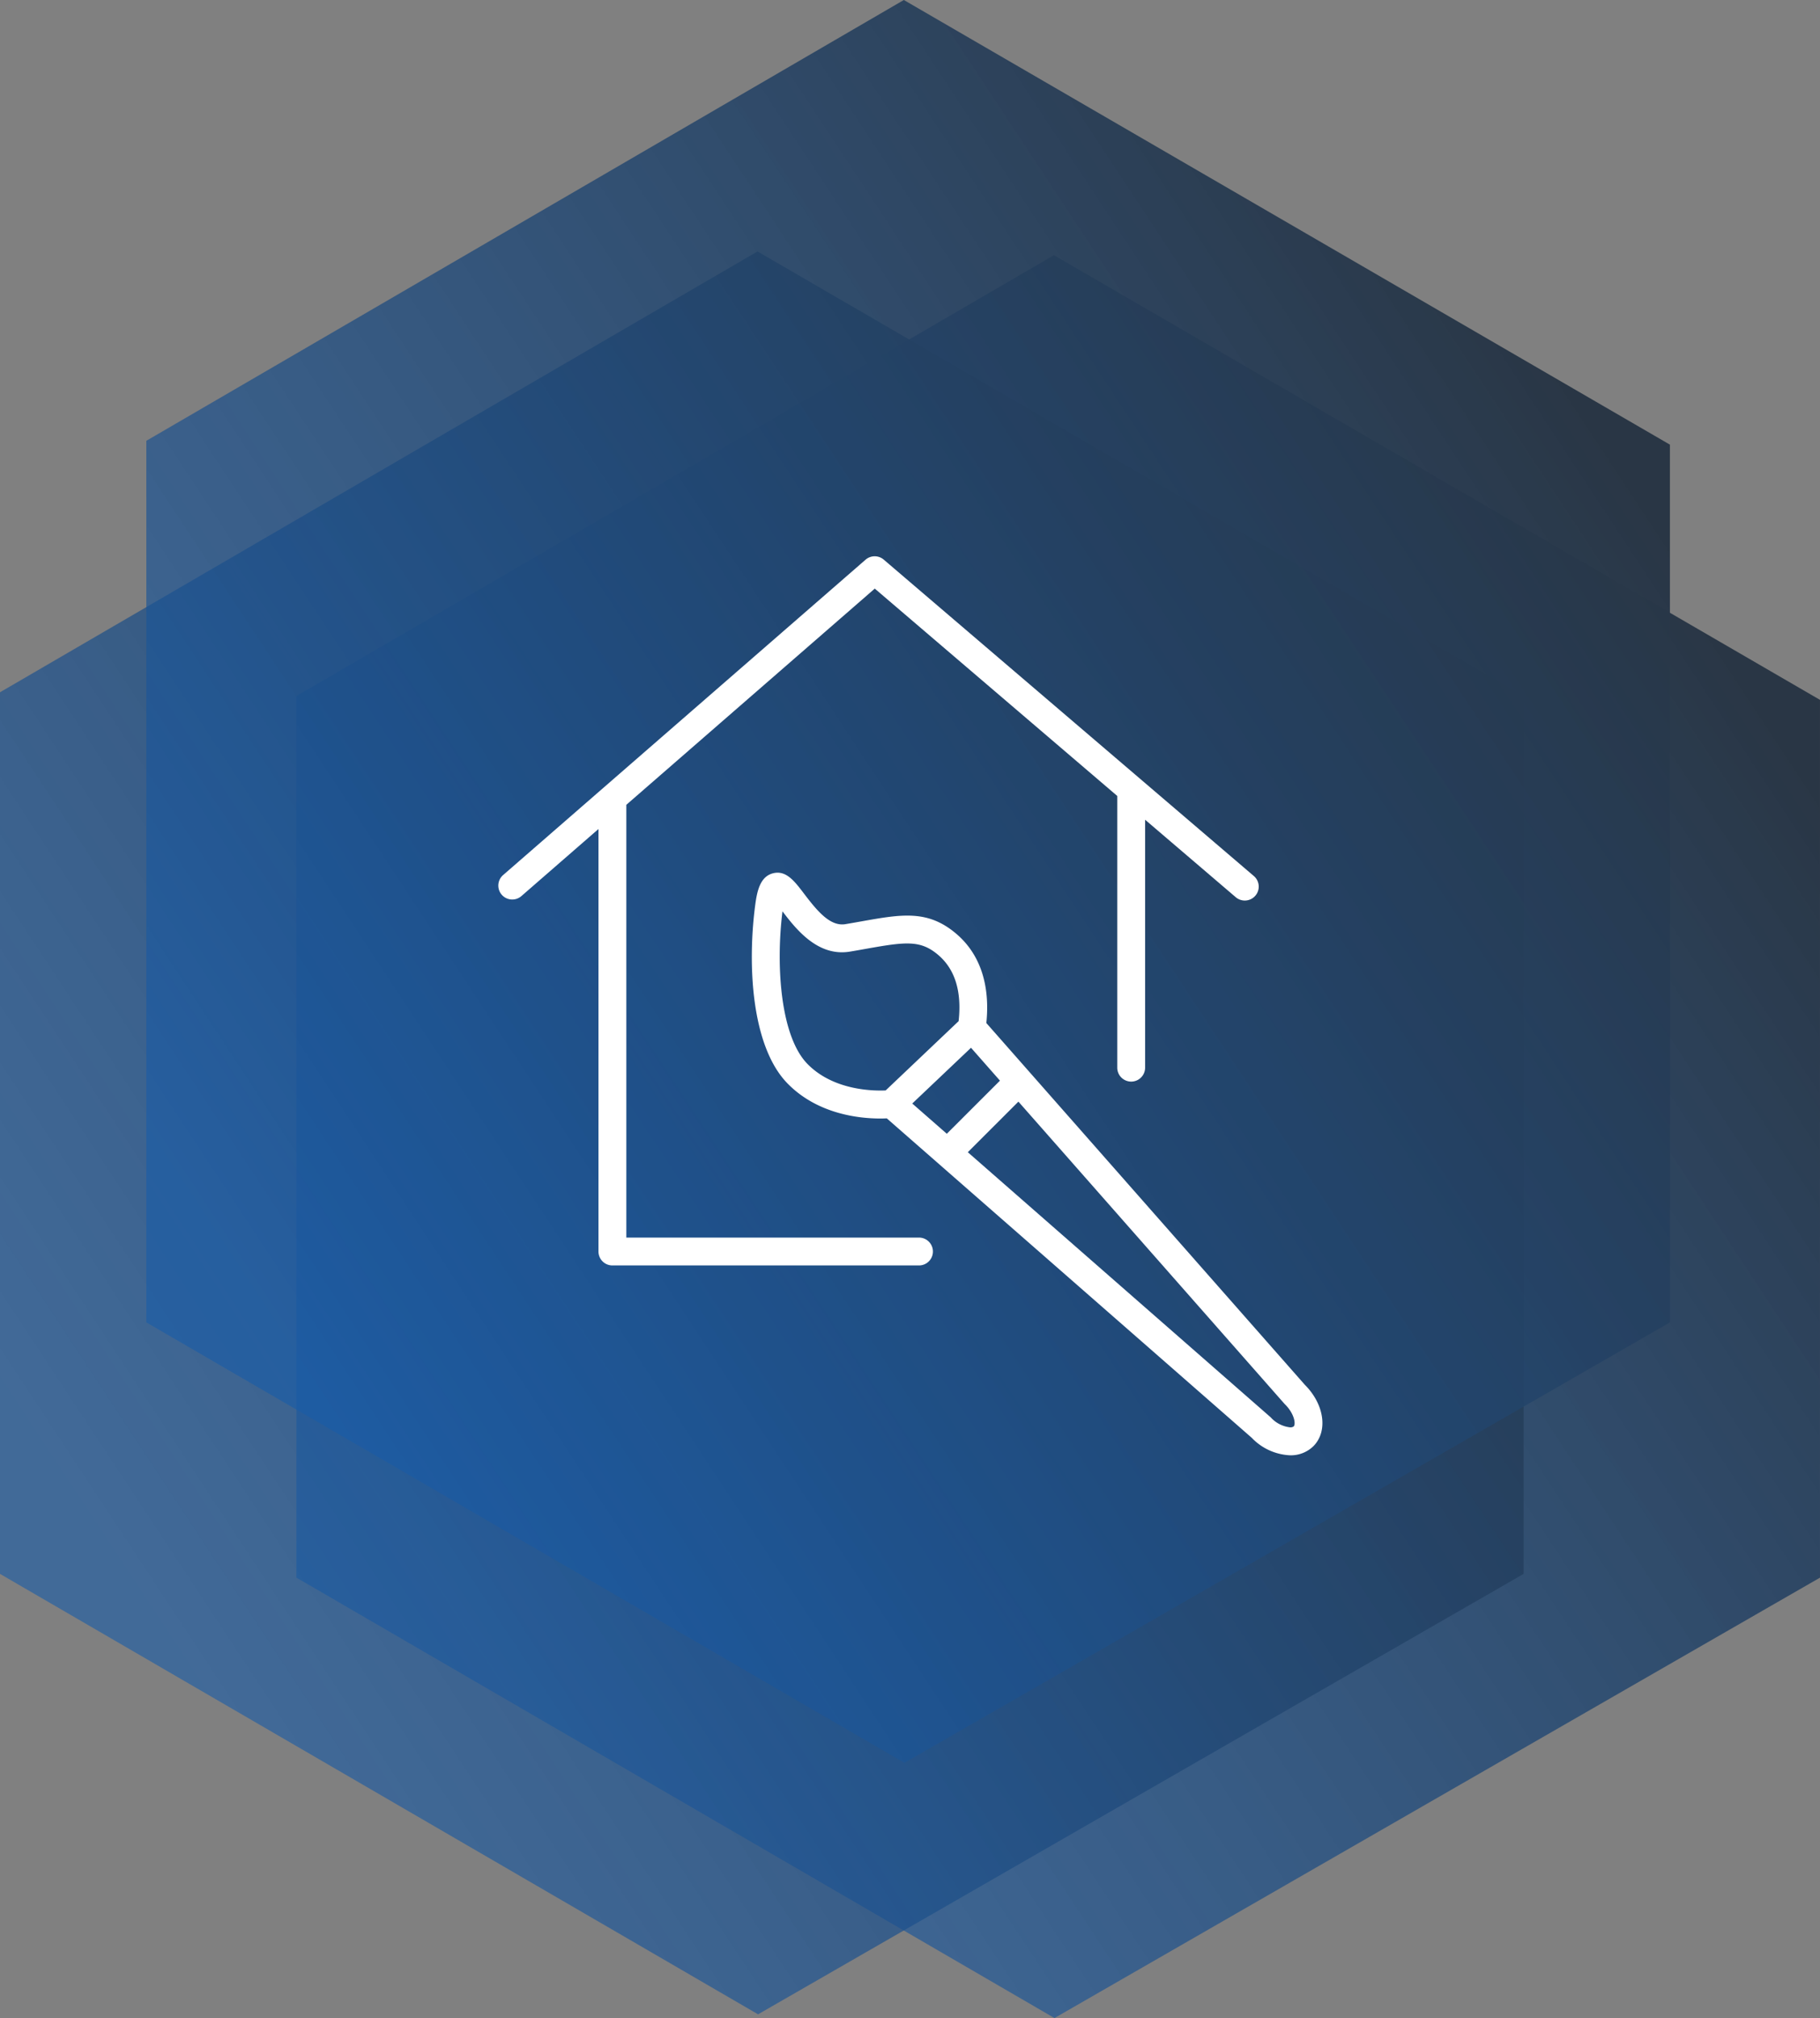
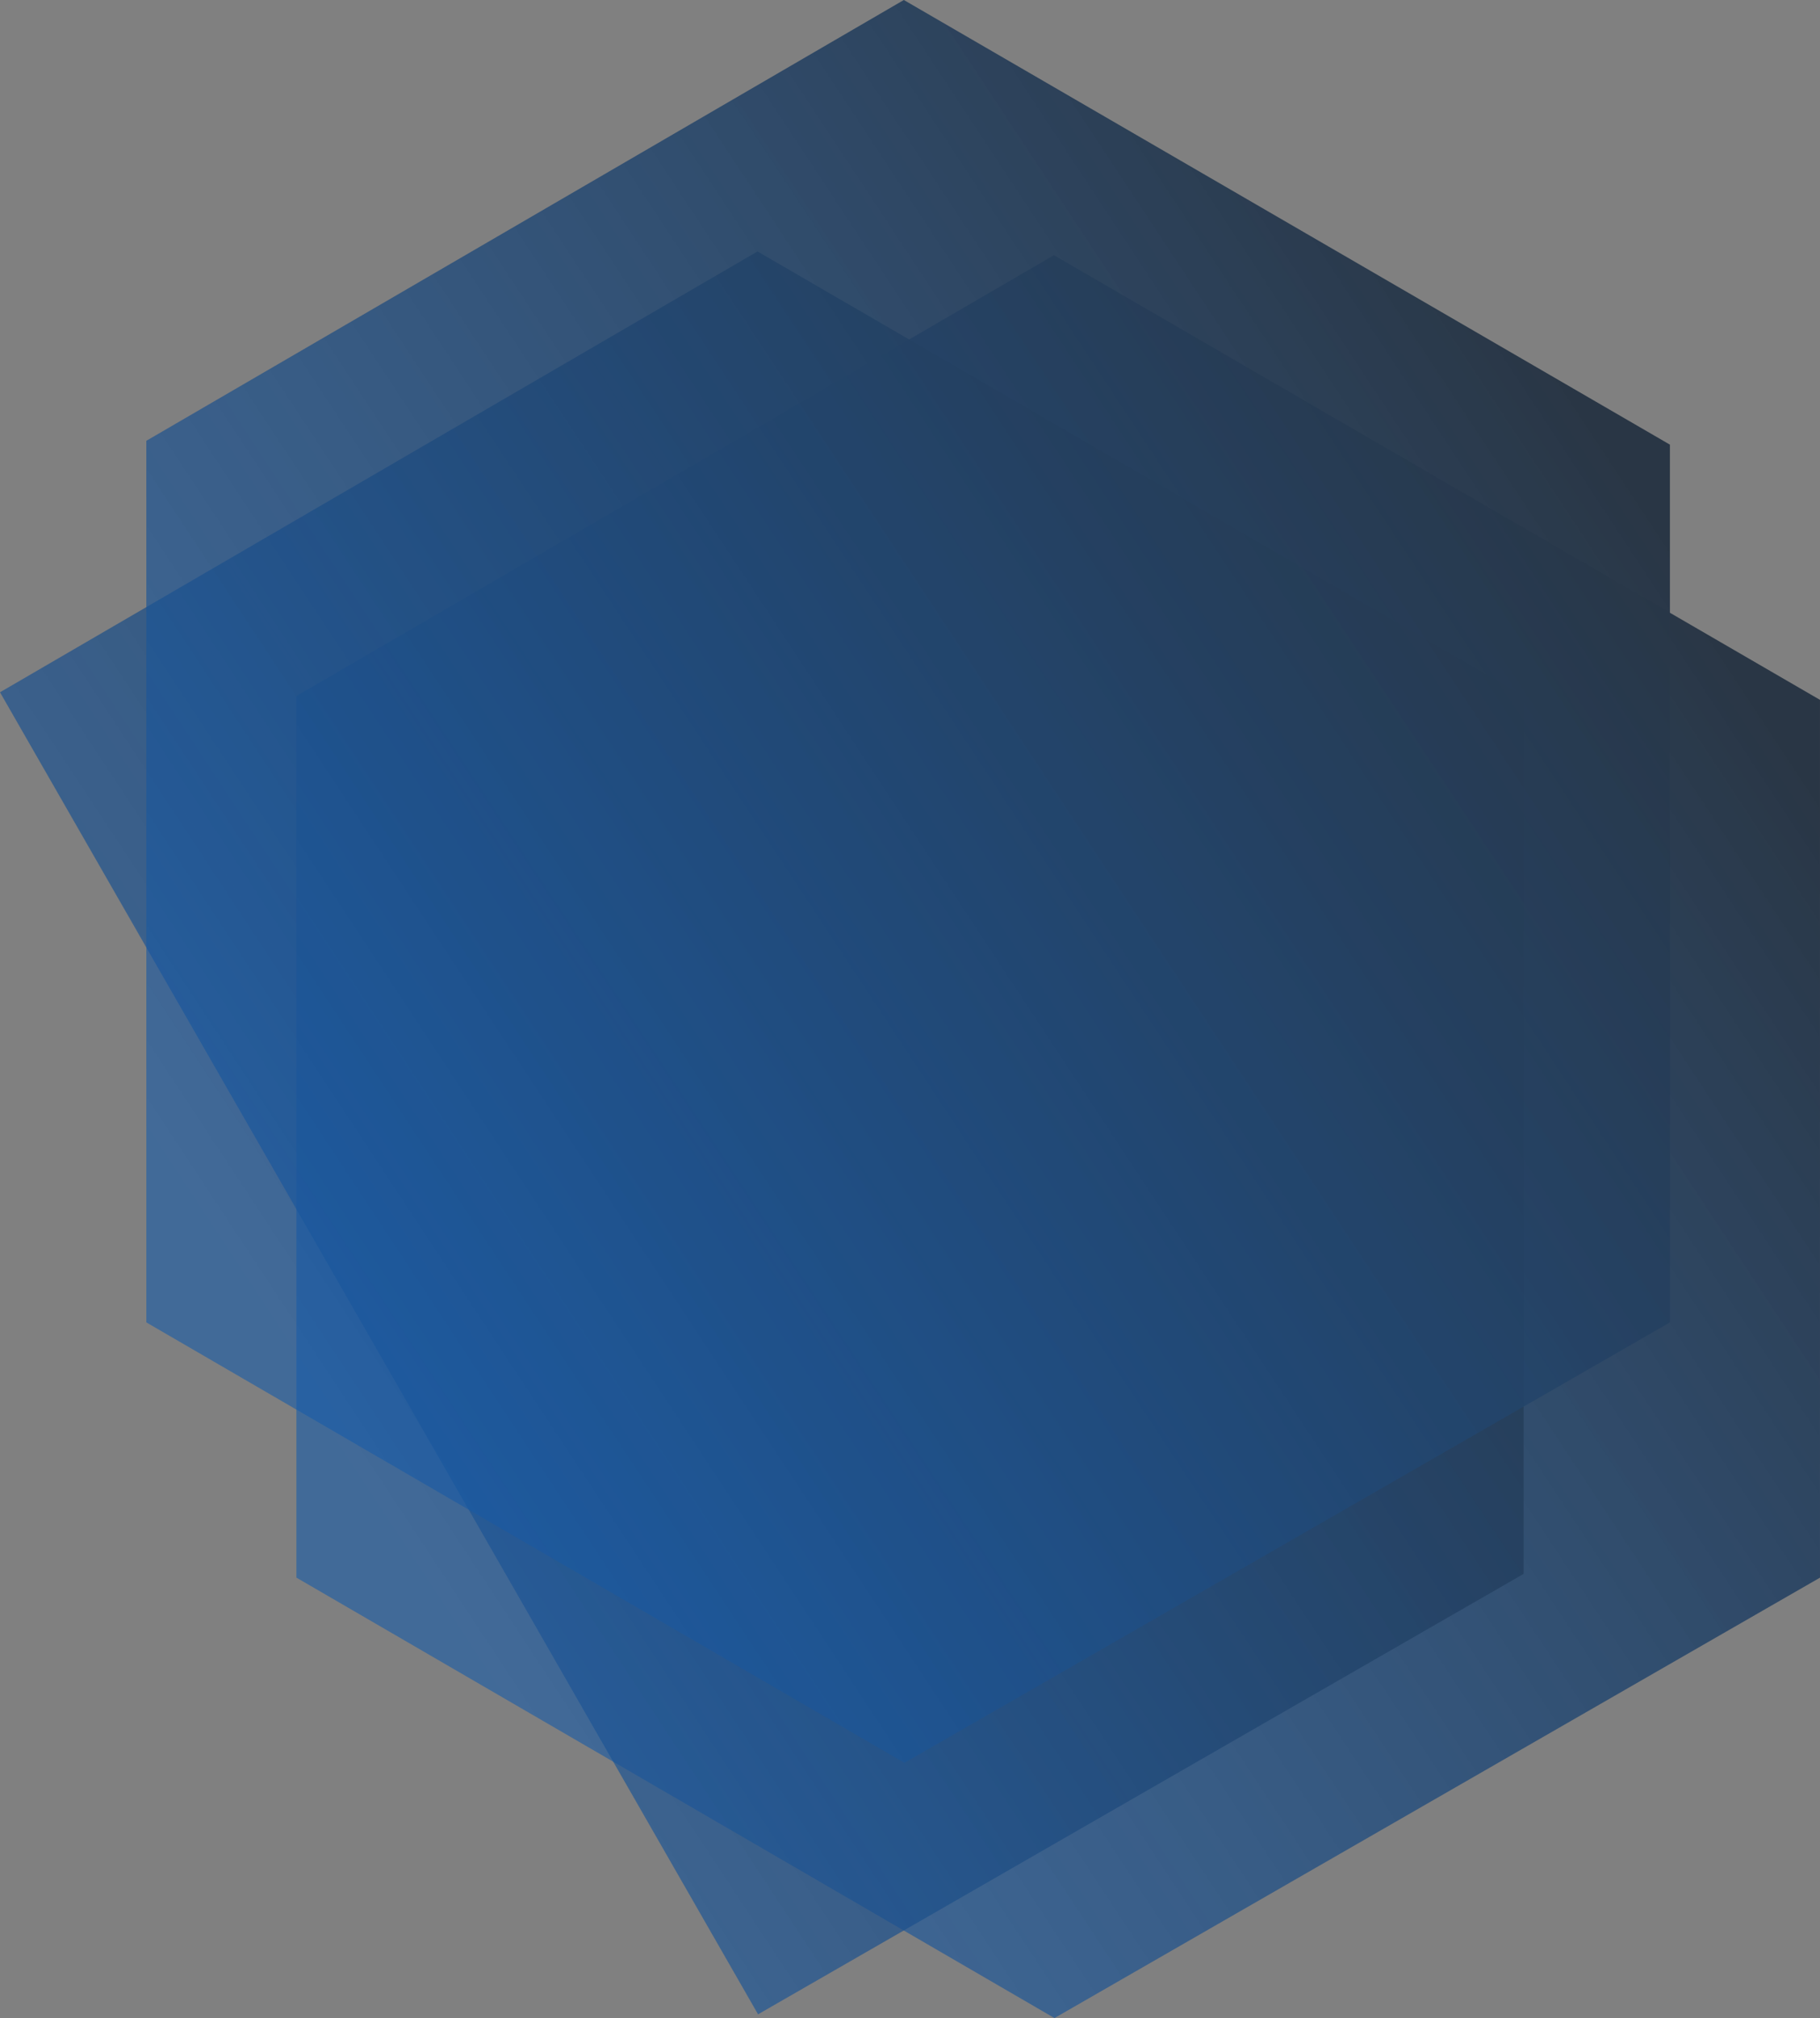
<svg xmlns="http://www.w3.org/2000/svg" id="icon_1" data-name="icon 1" width="246.733" height="273.485" viewBox="0 0 246.733 273.485">
  <rect x="0" y="0" width="246.733" height="273.485" fill="#808080" stroke="none" />
  <defs>
    <linearGradient id="linear-gradient" x1="0.055" y1="0.712" x2="0.848" y2="0.112" gradientUnits="objectBoundingBox">
      <stop offset="0" stop-color="#185ba8" stop-opacity="0.6" />
      <stop offset="1" stop-color="#293645" />
    </linearGradient>
  </defs>
  <g id="Group_7" data-name="Group 7" transform="translate(0)">
    <path id="_03-_4_" data-name="03-(4)" d="M-818.331,646.5l103.78-59.685V467.859L-818.406,407.6-921.1,467.337V586.811Z" transform="translate(961.283 -373.012)" fill="url(#linear-gradient)" />
-     <path id="_03-_4_2" data-name="03-(4)" d="M-818.331,646.5l103.78-59.685V467.859L-818.406,407.6-921.1,467.337V586.811Z" transform="translate(921.1 -373.52)" fill="url(#linear-gradient)" />
+     <path id="_03-_4_2" data-name="03-(4)" d="M-818.331,646.5l103.78-59.685V467.859L-818.406,407.6-921.1,467.337Z" transform="translate(921.1 -373.52)" fill="url(#linear-gradient)" />
    <path id="_03-_4_3" data-name="03-(4)" d="M-818.331,646.5l103.78-59.685V467.859L-818.406,407.6-921.1,467.337V586.811Z" transform="translate(940.938 -407.6)" fill="url(#linear-gradient)" />
  </g>
  <g id="Tilda_Icons_21re_design" transform="translate(61.942 73.78)">
-     <path id="Path_125" data-name="Path 125" d="M62.643,93.938H22.968V35.287l33.681-29.3,32.873,28.1V70.91a1.888,1.888,0,0,0,3.776,0v-33.6l12.287,10.5a1.888,1.888,0,0,0,2.453-2.871L57.865,2.061a1.887,1.887,0,0,0-2.466.01L6.274,44.8a1.888,1.888,0,1,0,2.478,2.849l10.439-9.081V95.824a1.888,1.888,0,0,0,1.888,1.888H62.643a1.887,1.887,0,1,0,0-3.775Z" transform="translate(0 0)" fill="#fff" />
-     <path id="Path_126" data-name="Path 126" d="M107.874,105.057,64.713,56.05C65.241,50.9,63.875,46.74,60.691,44c-3.873-3.337-7.434-2.7-12.821-1.746-.706.126-1.454.259-2.252.393-2.033.341-3.747-1.663-5.61-4.117-1.319-1.738-2.46-3.237-4.241-2.769-1.735.458-2.139,2.437-2.382,4.255-1.074,8.051-.56,19.236,4.416,24.265,4.071,4.129,9.692,4.708,12.524,4.708.349,0,.636-.01.891-.021l49.47,43.285a7.651,7.651,0,0,0,5.216,2.376h.043a4.368,4.368,0,0,0,3.125-1.255C111.058,111.342,110.529,107.7,107.874,105.057Zm-70.8-64.148c1.8,2.366,4.776,6.2,9.162,5.458.812-.135,1.573-.271,2.291-.4,5.336-.95,7.3-1.174,9.7.889,2.261,1.949,3.166,4.961,2.726,8.938l-9.891,9.39c-1.743.076-7.067-.009-10.573-3.563C36.815,57.908,36.148,48.372,37.075,40.909ZM62.634,59.4l3.925,4.456-7.206,7.2-4.684-4.1Zm43.741,51.319a.767.767,0,0,1-.472.123,4.157,4.157,0,0,1-2.648-1.364L62.2,73.556,69.06,66.7l36.024,40.9c.03.034.062.068.094.1C106.472,108.972,106.691,110.4,106.375,110.722Z" transform="translate(7.062 8.813)" fill="#fff" />
-   </g>
+     </g>
</svg>